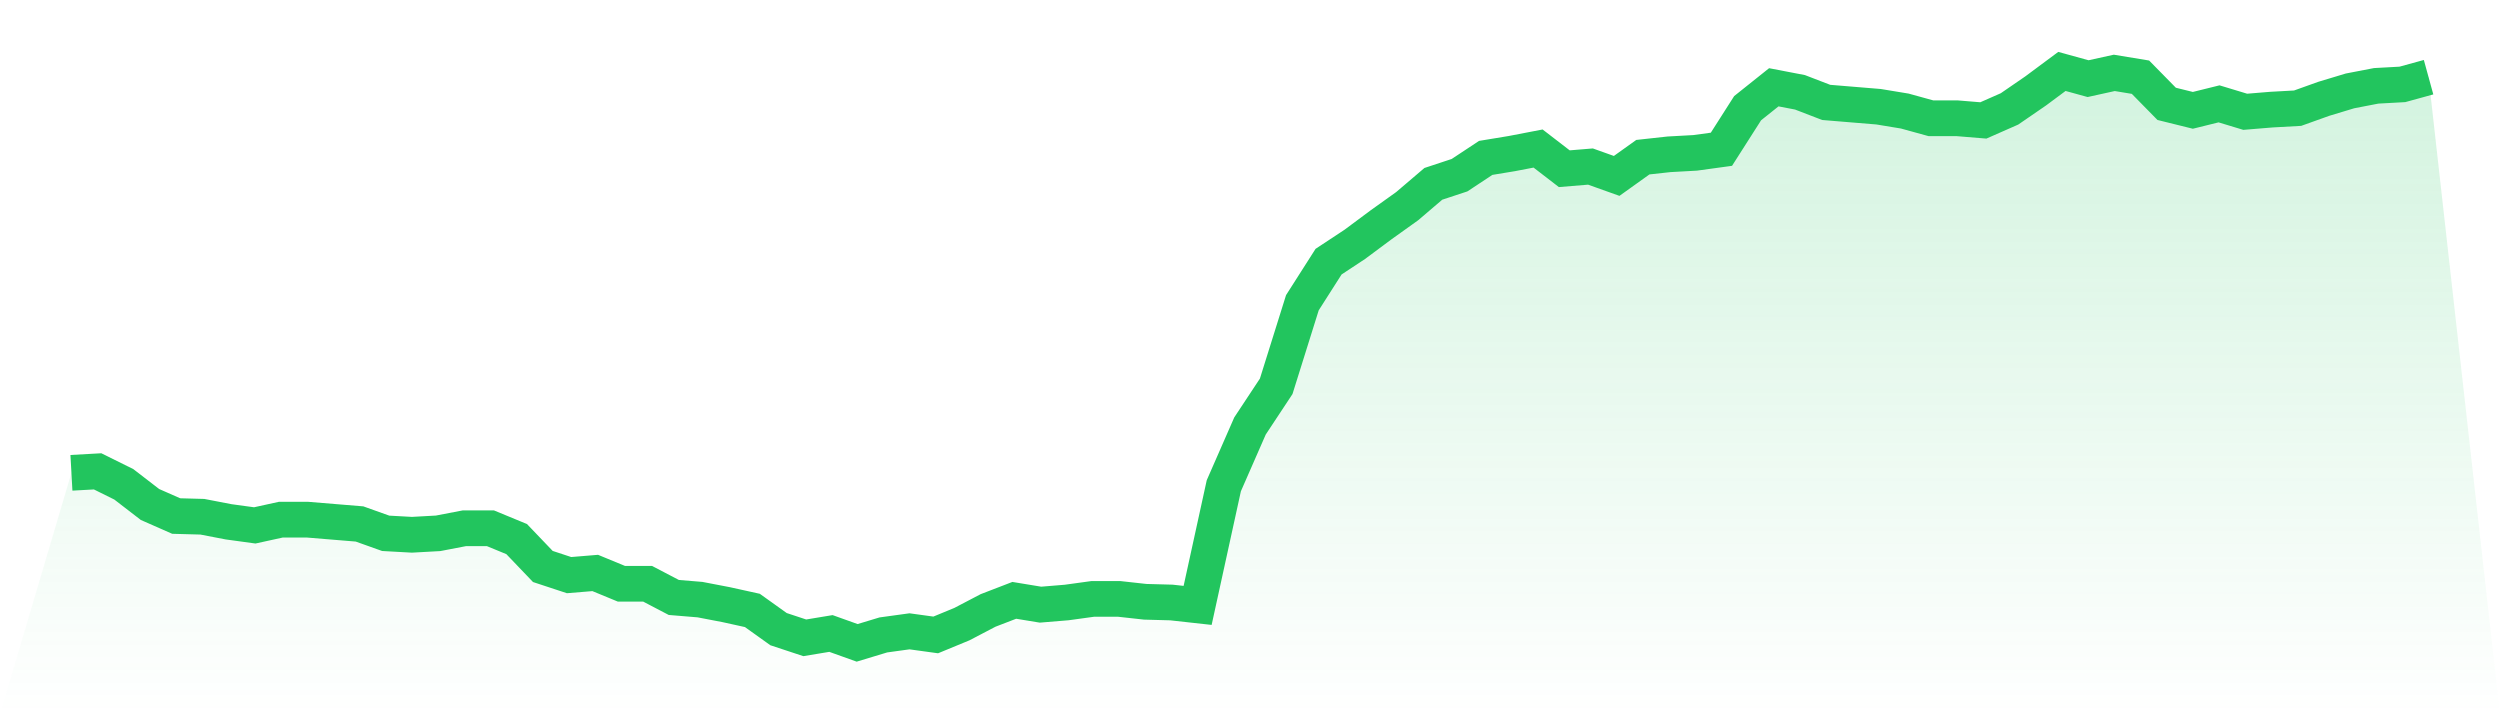
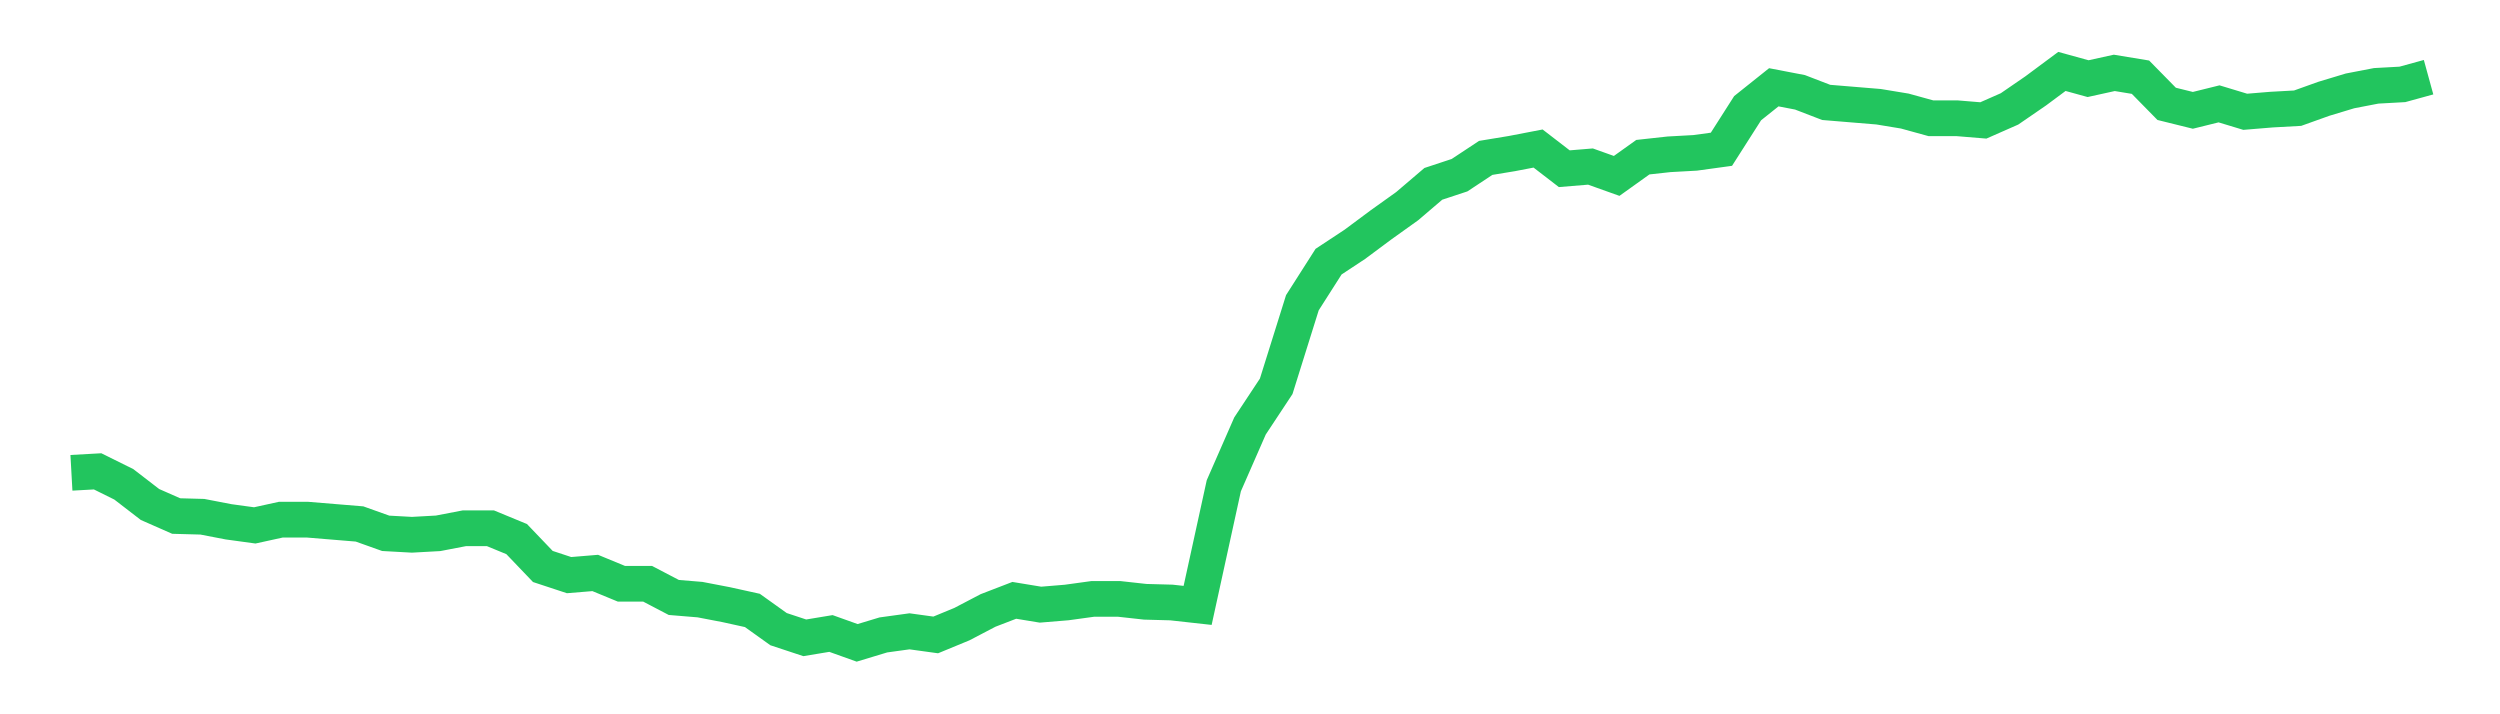
<svg xmlns="http://www.w3.org/2000/svg" viewBox="0 0 140 40">
  <defs>
    <linearGradient id="gradient" x1="0" x2="0" y1="0" y2="1">
      <stop offset="0%" stop-color="#22c55e" stop-opacity="0.2" />
      <stop offset="100%" stop-color="#22c55e" stop-opacity="0" />
    </linearGradient>
  </defs>
-   <path d="M4,26.477 L4,26.477 L5.467,26.396 L6.933,27.122 L8.4,28.252 L9.867,28.898 L11.333,28.938 L12.8,29.221 L14.267,29.422 L15.733,29.1 L17.2,29.1 L18.667,29.221 L20.133,29.342 L21.6,29.866 L23.067,29.947 L24.533,29.866 L26,29.584 L27.467,29.584 L28.933,30.189 L30.4,31.723 L31.867,32.207 L33.333,32.086 L34.8,32.691 L36.267,32.691 L37.733,33.458 L39.2,33.579 L40.667,33.861 L42.133,34.184 L43.6,35.233 L45.067,35.718 L46.533,35.475 L48,36 L49.467,35.556 L50.933,35.354 L52.4,35.556 L53.867,34.951 L55.333,34.184 L56.8,33.619 L58.267,33.861 L59.733,33.74 L61.2,33.538 L62.667,33.538 L64.133,33.7 L65.6,33.74 L67.067,33.902 L68.533,27.203 L70,23.854 L71.467,21.634 L72.933,16.953 L74.4,14.653 L75.867,13.685 L77.333,12.595 L78.8,11.546 L80.267,10.295 L81.733,9.811 L83.2,8.842 L84.667,8.6 L86.133,8.318 L87.6,9.448 L89.067,9.327 L90.533,9.851 L92,8.802 L93.467,8.641 L94.933,8.56 L96.4,8.358 L97.867,6.058 L99.333,4.888 L100.8,5.17 L102.267,5.735 L103.733,5.856 L105.2,5.977 L106.667,6.219 L108.133,6.623 L109.6,6.623 L111.067,6.744 L112.533,6.098 L114,5.09 L115.467,4 L116.933,4.404 L118.4,4.081 L119.867,4.323 L121.333,5.816 L122.8,6.179 L124.267,5.816 L125.733,6.26 L127.2,6.139 L128.667,6.058 L130.133,5.533 L131.6,5.09 L133.067,4.807 L134.533,4.726 L136,4.323 L140,40 L0,40 z" fill="url(#gradient)" />
  <path d="M4,26.477 L4,26.477 L5.467,26.396 L6.933,27.122 L8.4,28.252 L9.867,28.898 L11.333,28.938 L12.8,29.221 L14.267,29.422 L15.733,29.1 L17.2,29.1 L18.667,29.221 L20.133,29.342 L21.6,29.866 L23.067,29.947 L24.533,29.866 L26,29.584 L27.467,29.584 L28.933,30.189 L30.4,31.723 L31.867,32.207 L33.333,32.086 L34.8,32.691 L36.267,32.691 L37.733,33.458 L39.2,33.579 L40.667,33.861 L42.133,34.184 L43.6,35.233 L45.067,35.718 L46.533,35.475 L48,36 L49.467,35.556 L50.933,35.354 L52.4,35.556 L53.867,34.951 L55.333,34.184 L56.8,33.619 L58.267,33.861 L59.733,33.74 L61.2,33.538 L62.667,33.538 L64.133,33.7 L65.6,33.74 L67.067,33.902 L68.533,27.203 L70,23.854 L71.467,21.634 L72.933,16.953 L74.4,14.653 L75.867,13.685 L77.333,12.595 L78.8,11.546 L80.267,10.295 L81.733,9.811 L83.2,8.842 L84.667,8.6 L86.133,8.318 L87.6,9.448 L89.067,9.327 L90.533,9.851 L92,8.802 L93.467,8.641 L94.933,8.56 L96.4,8.358 L97.867,6.058 L99.333,4.888 L100.8,5.17 L102.267,5.735 L103.733,5.856 L105.2,5.977 L106.667,6.219 L108.133,6.623 L109.6,6.623 L111.067,6.744 L112.533,6.098 L114,5.09 L115.467,4 L116.933,4.404 L118.4,4.081 L119.867,4.323 L121.333,5.816 L122.8,6.179 L124.267,5.816 L125.733,6.26 L127.2,6.139 L128.667,6.058 L130.133,5.533 L131.6,5.09 L133.067,4.807 L134.533,4.726 L136,4.323" fill="none" stroke="#22c55e" stroke-width="2" />
</svg>